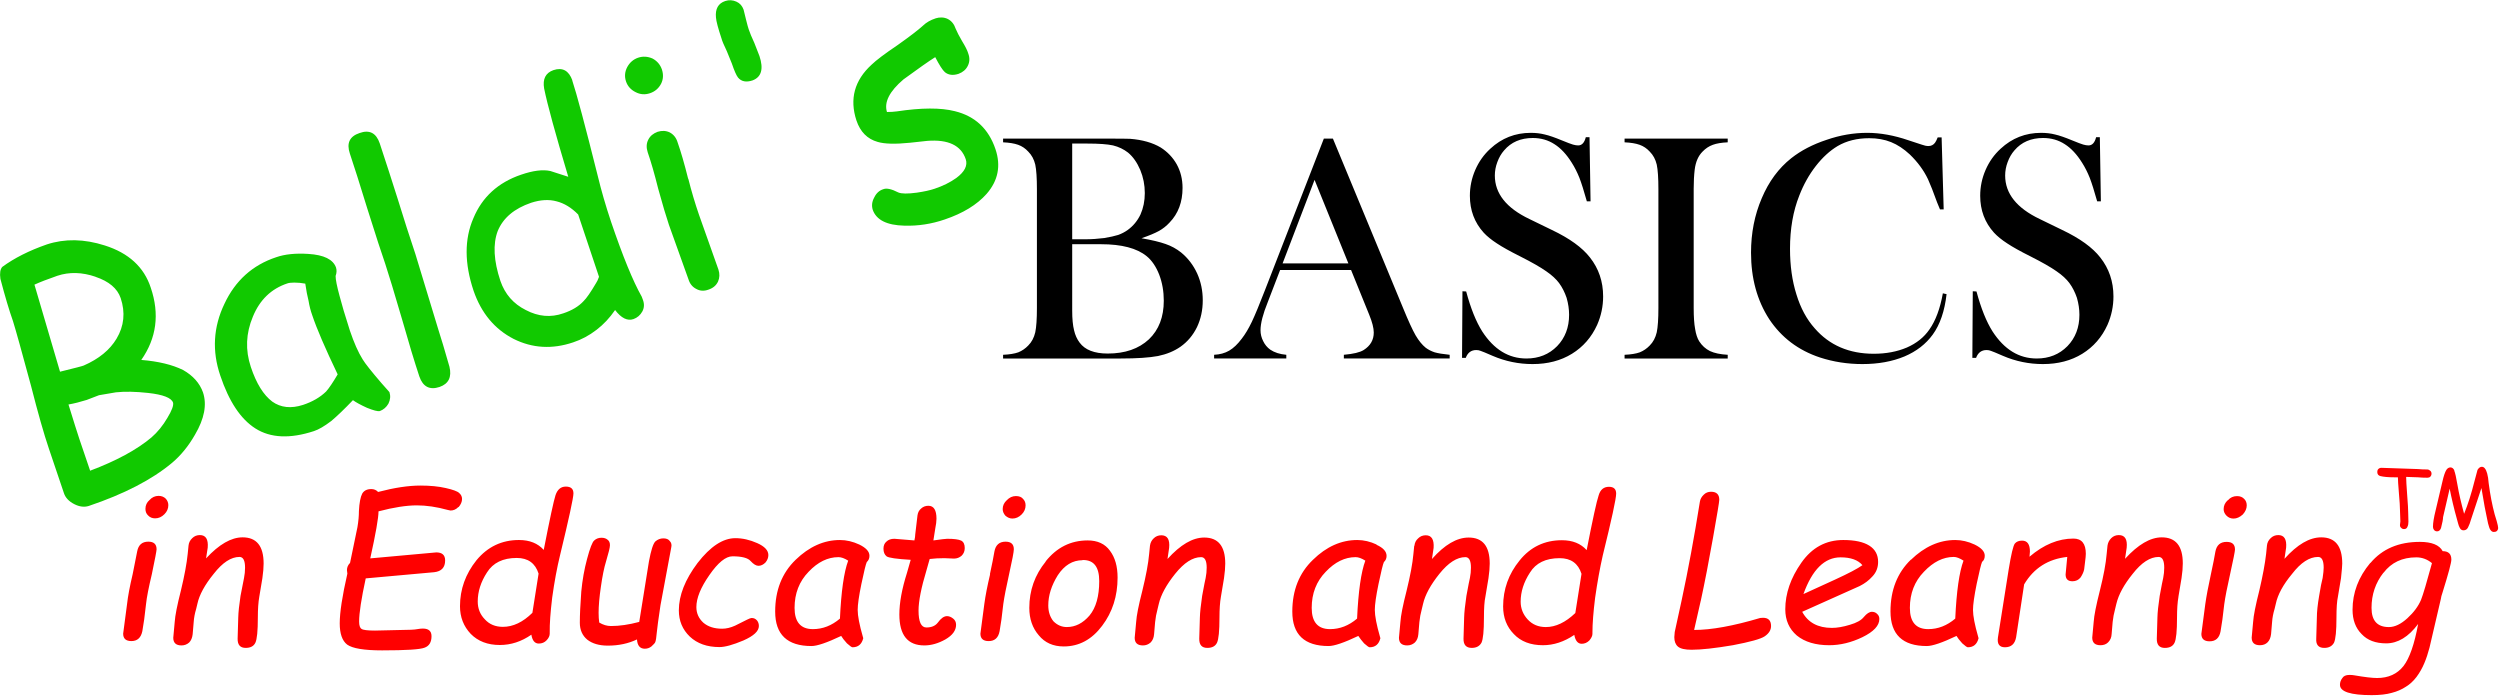
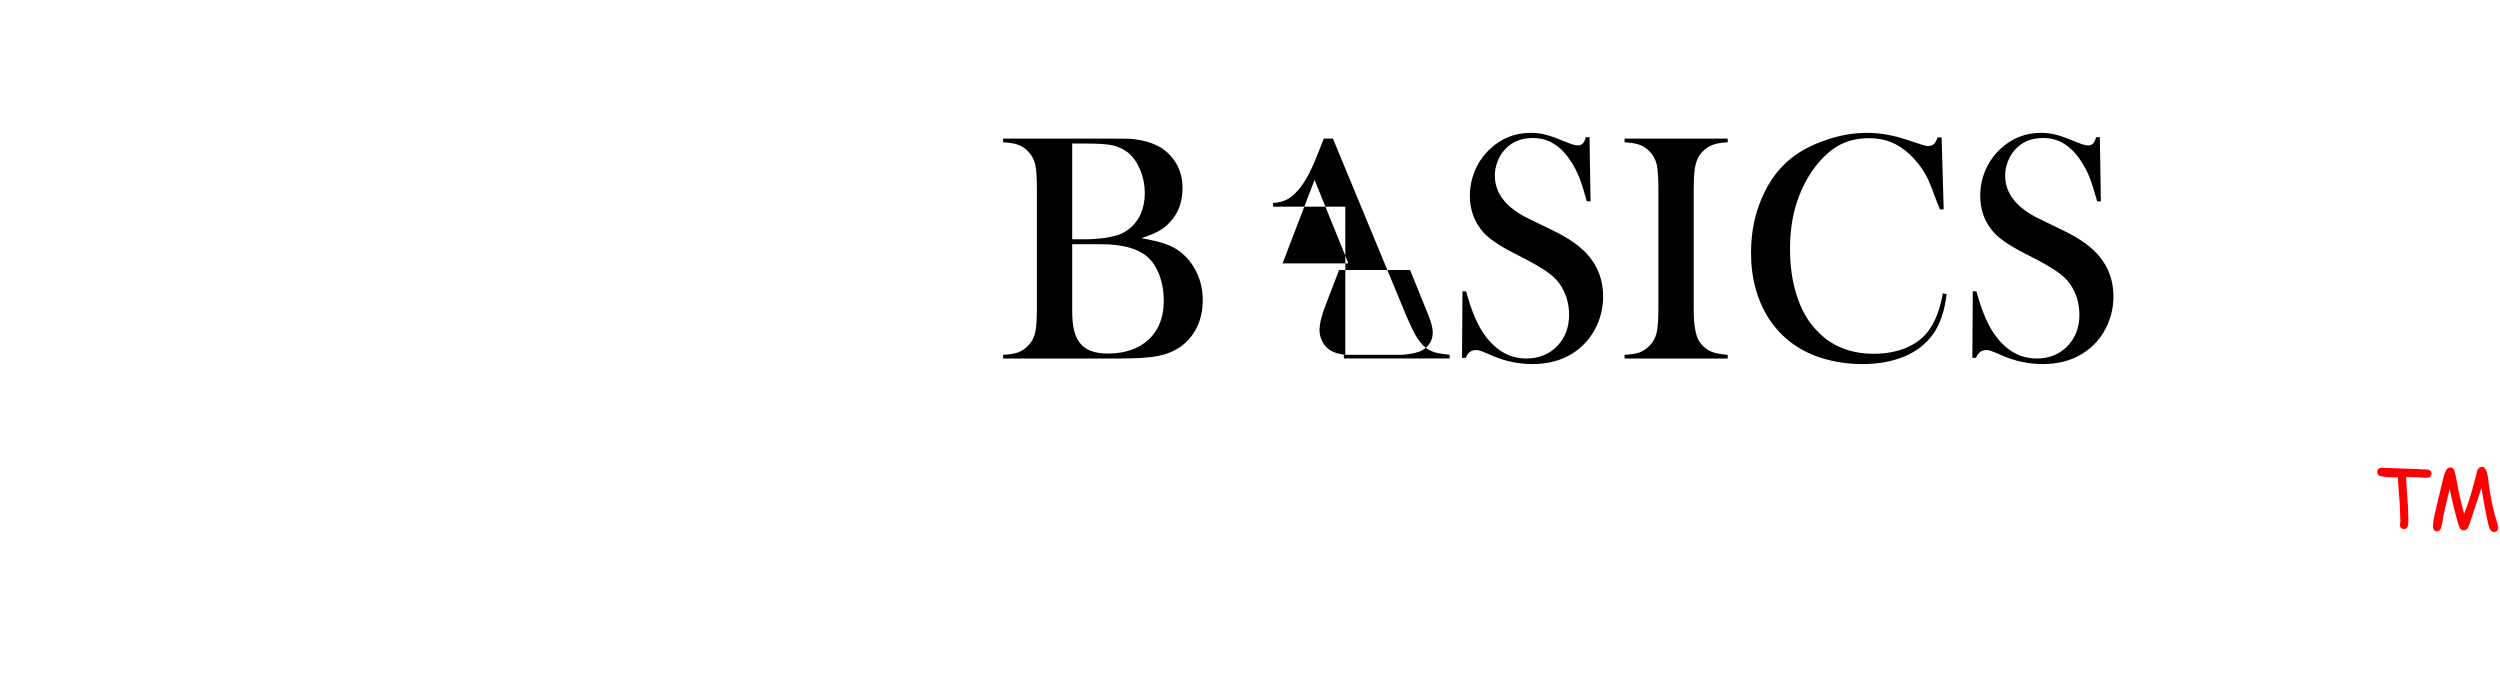
<svg xmlns="http://www.w3.org/2000/svg" xmlns:xlink="http://www.w3.org/1999/xlink" preserveAspectRatio="none" width="606" height="169">
  <defs>
-     <path fill="#11C900" d="M81.35 66.9q.4-1.1.1-2.05-1.05-2.95-6.7-3.3-4.65-.3-7.8.8-8.6 2.85-12.55 11.3-4.05 8.45-1 17.4 3.15 9.4 8.5 12.8 5.5 3.5 14.2.65 1.7-.55 4.2-2.45 2.2-1.85 5.25-5.05 1.1.8 3.4 1.85 2.35.95 3.1.8 1.35-.5 2.1-1.8.7-1.4.25-2.8l-1.95-2.2Q88.8 88.6 87.9 87.1q-1.6-2.55-3.1-7-1.75-5.45-2.5-8.4-.95-3.5-.95-4.8M74 68.75q.35 2.45.8 4.2.3 1.85.9 3.5 1.6 4.8 6.15 14.3-1.7 2.9-2.8 4.15-2.15 2.1-5.6 3.25-4.35 1.4-7.45-.8-3.2-2.4-5.2-8.4-2.05-6.15.5-12.2 2.5-6.1 8.35-8.05.55-.2 1.7-.2 1.3 0 2.65.25m92.85-25.4-.05-.05q-1.35-5.4-2.55-8.8-.5-1.65-1.9-2.4-1.35-.65-2.95-.15-1.6.6-2.25 1.9-.7 1.35-.15 3.05 1.2 3.45 2.55 8.85 1.6 5.8 2.6 8.75l4.75 13.25q.5 1.6 1.9 2.3 1.35.75 2.95.15 1.65-.55 2.3-1.95.6-1.35.1-2.9l-4.7-13.25q-1.45-4.2-2.6-8.75m-130.3 26.4Q34.1 62.25 25.4 59.5q-7.5-2.4-14.05-.25Q4.9 61.5.55 64.7q-.75.85-.45 2.9 1.65 6.3 3.05 10.25 1 3.2 4.35 15.6 2.55 10 4.35 15.3l3.65 10.8q.55 1.65 2.5 2.65 1.85.95 3.5.45 12.9-4.35 20.2-10.45 3.2-2.7 5.55-6.8 3.45-5.85 1.95-10.3-1.2-3.35-4.8-5.4-3.95-1.95-10.15-2.45 5.55-7.95 2.3-17.5M23.2 67.1h-.05q4.9 1.65 6.1 5.15 1.75 5.25-1 9.85-2.45 4.1-7.95 6.5-.25.15-5.75 1.5L8.35 69q1.95-.9 5.55-2.15 4.35-1.45 9.3.25M21 96.95l3-1.15 4.1-.7q3.25-.35 7.8.15 5.45.6 6.05 2.35.25 1-1.35 3.65-1.65 2.85-3.9 4.8-5.3 4.45-14.85 8.05l-2.6-7.65q-.75-2.25-2.65-8.4 2-.35 4.4-1.1m66.15-64.7q-3.6 1.2-2.35 4.95 1.5 4.45 4.25 13.4 3.1 9.85 4.35 13.4 1.15 3.45 4.15 13.7 2.25 7.95 4.1 13.55 1.3 3.75 4.9 2.55 3.3-1.15 2.4-4.9-1.8-6.3-2.6-8.7l-5.65-18.6q-2.1-6.25-4.3-13.4-2.15-6.8-4.35-13.45-1.3-3.8-4.9-2.5m51.55-12.8.05.05q-1.3-3.6-4.6-2.5-2.85 1-2.25 4.45 1.15 5.7 5.85 21.4l-4.35-1.4q-2.75-.6-7.1.9-8.35 2.85-11.55 10.55-3.3 7.6.05 17.6 2.8 8.1 9.7 11.65 6.8 3.4 14.4.85 3.05-1 5.7-3.05 2.55-1.95 4.5-4.8 2.25 2.95 4.45 2.2 1.4-.5 2.15-1.85.7-1.3.15-2.8l-.3-.8q-3.15-5.55-7.45-18.2-1.95-5.85-3.2-11.05-4.6-18.4-6.2-23.2m-9.95 29.7q3.4-1.1 6.15-.35 2.8.7 5.25 3.2l5.05 15.1q-.35 1-.7 1.5-2 3.4-3.05 4.4-1.75 1.9-4.9 2.95-4.55 1.6-9.1-.8-4.5-2.25-6.15-7.05-2.45-7.35-.65-12.1 1.95-4.75 8.1-6.85m25.35-26.8q1.65.85 3.45.25 1.8-.6 2.7-2.3.8-1.6.2-3.45-.6-1.75-2.25-2.65-1.8-.8-3.55-.2-1.7.6-2.6 2.25-.9 1.7-.3 3.5.6 1.75 2.35 2.6m28.3-2.85q3.25-1.2 1.7-5.9l-1.25-3.2q-.95-2.05-1.35-3.25-.2-.55-.65-2.35l-.6-2.45q-.5-1.4-1.75-1.95-1.35-.6-2.7-.15-2.55.85-2.25 4 .1 1.35 1.35 5.1.2.8 1.3 3.1l1.2 2.95q.9 2.65 1.5 3.4 1.2 1.45 3.5.7m44.35-15.05h.05q-1.85.6-3.05 1.75-1.75 1.6-6.2 4.75-4.6 3.1-6.3 4.75-6.2 5.7-3.65 13.5 1.4 4.15 5.15 5.2 2.5.75 7.85.2l4.15-.45q7.65-.6 9.35 4.45.75 2.3-2.3 4.55-2.25 1.6-5.25 2.6-1.6.55-4.3.95-3.35.45-4.5-.05-2.45-1.25-3.6-.8-1.5.45-2.25 2.05-.8 1.45-.35 2.95 1.3 3.7 7.65 3.85 5 .15 9.8-1.5 6.65-2.25 10.15-6.2 4.2-4.8 2.15-10.85-2.5-7.4-9.85-9.2-5.1-1.3-14.05.05-1.1.15-2.4.15-1.1-3.55 4-7.9 5.4-3.95 7.7-5.4 1.5 2.9 2.35 3.65 1.3 1.05 3.3.4 1.6-.6 2.25-1.95.7-1.4.1-3-.3-1.05-1.5-3-1.05-1.8-1.55-3-.55-1.65-1.9-2.35-1.35-.65-3-.15Z" id="a" />
-     <path fill="red" d="m111.1 122.9.05.05q.85-1 .85-2 0-.85-.7-1.45-.6-.6-3.25-1.2-2.6-.6-6.15-.6-4.35 0-10.25 1.55-.65-.7-1.65-.7-1.55 0-2.2 1.1-.65 1.25-.8 4.25 0 1.75-.35 3.85l-1.8 8.7q-.75.75-.75 1.75l.1.85q-1.85 8.1-1.85 12.05 0 3.75 1.8 5.15 1.95 1.4 8.45 1.4 8.7 0 10.3-.65 1.7-.6 1.7-2.8 0-2.1-2.75-1.8-1.5.25-2.2.25l-8.75.2q-2.7 0-3.25-.4-.6-.35-.6-1.8 0-3.05 1.6-10.45l16.6-1.5q2.65-.3 2.65-2.85 0-1.95-2.15-1.95l-16 1.45q2-9.05 2-11.4 5.5-1.45 9.3-1.45 3.45 0 7.45 1.1l.7.15q1.1 0 1.9-.85m-61.15 12.45.4-2.6q.25-3.05-1.9-3.05-1.1 0-1.85.75-.8.75-.9 1.8l-.2 2q-.35 3.5-1.65 8.9-1.35 5.3-1.5 7.6L42 154.6q0 1.85 2 1.85 1.05 0 1.85-.7.7-.7.85-2l.25-2.95q.1-1.55.6-3.2l.3-1.25q.7-3.25 3.95-7.25 3.2-4.1 6.25-4.1 1.35 0 1.35 2.6 0 1.25-.25 2.5l-.85 4.35q-.5 3.3-.55 5.25l-.15 5.1q-.05 2.25 1.95 2.25 1.75 0 2.35-1.25.6-1.25.6-6.1 0-3.05.35-5.05l.75-4.5q.3-2.1.3-3.55 0-6.35-5.1-6.35-4.124 0-8.85 5.1m112.75-2.6q.25-1-.35-1.6-.45-.65-1.55-.65t-1.95.75q-.8.8-1.55 4.85l-2.35 14.65q-3.75 1-6.85 1-1.45 0-2.85-.85-.15-1.05-.15-2.35 0-2.55.55-6.3.55-3.9 1.25-6.15.95-3.15.95-3.95 0-.9-.55-1.3-.55-.5-1.5-.5-1.05 0-1.75.65-.7.55-1.75 4.5-1 3.7-1.4 7.9-.35 4.75-.35 7.55 0 2.6 1.8 4.1 1.85 1.45 5 1.45 3.9 0 7.05-1.5.15 2.25 1.9 2.25.9 0 1.6-.55.85-.75.95-1.1.2-.5.35-2.25.15-1.65.9-6.65l2.6-13.95m62.35-10.15q-1.05 0-1.75.65-.75.6-.9 1.65l-.55 4.65q0 .55-.2 1.45l-4.85-.4q-1.25 0-1.95.7-.7.6-.7 1.7 0 1.25.75 1.85.7.55 5.85.85l-.9 3.15q-1.85 5.85-1.85 10.1 0 7.5 6.05 7.5 2.5 0 5.1-1.45 2.6-1.5 2.6-3.55 0-.95-.7-1.5-.75-.6-1.5-.6-1.1 0-2.25 1.6-.9 1.15-2.75 1.15-1.9 0-1.9-4.1 0-3.4 1.95-9.85l.75-2.65q1.6-.2 3.55-.2l2.35.1q1.05 0 1.85-.7.75-.75.75-1.85 0-1.35-.85-1.8-.9-.45-3.4-.45-.55 0-3.35.4l.45-2.85q.3-1.5.3-2.4 0-3.15-1.95-3.15m191.7-1.45q0-1.95-2-1.95-1.05 0-1.75.7-.8.75-.95 1.7-2.05 12.85-4.4 23.8l-1.7 7.8-.1 1.25q0 1.55.9 2.3.9.75 3.3.75 3.5 0 10-1.1 6.3-1.2 7.7-2.15 1.55-1.05 1.55-2.5 0-2-1.95-2l-.7.05q-9.75 2.9-16 2.9l1.6-7.05v.05q1.5-6.95 3-15.45 1.5-8.45 1.5-9.1m36.35 11.1q-2.15-1.35-6.3-1.35-6.3 0-10.15 5.5-3.9 5.55-3.9 11.3 0 3.95 2.8 6.35 2.9 2.35 7.85 2.35 4 0 8.05-1.95 4.1-2 4.1-4.4 0-.75-.5-1.2-.5-.55-1.3-.55-.9 0-1.95 1.25-.95 1.2-3.4 1.9-2.45.75-4.35.75-5.1 0-7.2-3.9l13.95-6.25q1.8-.9 3.05-2.3 1.4-1.45 1.4-3.55 0-2.6-2.15-3.95m-6.95 2.85q3.7 0 5.3 1.9-1.75 1.25-6.65 3.5l-7.65 3.5q3.2-8.9 9-8.9m59.45-.85q0-3.7-3-3.7-5.5 0-10.65 4.4l.1-1.25q0-2.65-1.9-2.65-1.15 0-1.75.7-.6.75-1.5 6.3l-2.6 16.45q-.35 2.4 1.7 2.4 2.25 0 2.7-2.4l1.95-12.85q3.5-5.9 10.45-6.65l-.4 4.25q0 1.65 1.65 1.65 1.25 0 2-.95.7-1.1.85-1.95l.2-1.65q.2-1.5.2-2.1m-368.45-16.3q-1.8 0-2.5 2.1-.65 2-2.85 13.25-2.15-2.4-6-2.4-6.25 0-10.3 4.9-4 5-4 11.15 0 3.95 2.6 6.7 2.65 2.7 7.05 2.7 4.05 0 7.65-2.5.35 2.15 1.8 2.15 1.15 0 1.9-.8t.75-1.6v-.3q-.05-3.05.6-8.45.8-5.75 1.9-10.25 3.25-13.45 3.25-15 0-1.65-1.85-1.65m-11.9 17.3q4.1 0 5.3 3.8l-1.5 9.5q-3.45 3.4-7.15 3.4-2.75 0-4.4-1.85-1.7-1.75-1.7-4.3 0-3.6 2.25-7.05 2.2-3.5 7.2-3.5m-93.1 3.95q-1.05 4.45-1.35 7.2l-.95 7.2q0 1.8 2 1.8 2.15 0 2.65-2.4.45-2.4.9-6.6.25-2.4 1.4-7.2 1.15-5.5 1.15-6.05 0-1.85-2-1.85-2.25 0-2.7 2.35l-1.1 5.55m4.1-18q-1 .85-1 2.15 0 1 .65 1.6.65.7 1.7.7 1.25 0 2.25-1 .95-.95.95-2.2 0-.85-.6-1.55-.7-.7-1.75-.7-1.3 0-2.2 1m217.2 14.9h.05q-4 4.9-4 11.25 0 4 2.3 6.65 2.2 2.7 6.05 2.7 5.55 0 9.3-5 3.75-4.95 3.75-11.7 0-4.05-1.85-6.5-1.8-2.5-5.4-2.5-6.15 0-10.2 5.1m8.95-.35h.15q3.9 0 3.9 5.1 0 5.5-2.35 8.35-2.4 2.8-5.5 2.8-1.85 0-3.25-1.4-1.25-1.55-1.25-3.85 0-3.6 2.3-7.3 2.4-3.65 6-3.65v-.05m-18.35-14.5q-1 .9-1 2.15 0 .85.65 1.6.8.7 1.7.7 1.25 0 2.25-1 .95-.95.95-2.2 0-.95-.6-1.55-.55-.7-1.75-.7-1.25 0-2.2 1M297 136.6q0-6.3-5.1-6.3-4.2 0-8.9 5.2l.4-2.7q.3-3.05-1.9-3.05-1.1 0-1.85.75-.75.7-.9 1.8l-.2 2q-.3 3.4-1.65 8.9-1.35 5.25-1.5 7.6l-.35 3.8q0 1.85 2 1.85 1.05 0 1.85-.7.75-.75.85-2l.25-2.95q.15-1.55.6-3.2l.3-1.25q.75-3.25 3.95-7.25 3.25-4.05 6.3-4.05 1.35 0 1.35 2.55 0 1.25-.25 2.5-.15.55-.85 4.35-.5 3.4-.55 5.25l-.15 5.1q-.05 2.25 1.95 2.25 1.75 0 2.35-1.25.6-1.25.6-6.1 0-3.05.35-5.05l.75-4.5q.3-2.1.3-3.55m-127.9-.15q-4.55 6.05-4.55 11.5 0 3.8 2.65 6.35 2.7 2.55 7.2 2.55 2 0 5.8-1.6 3.75-1.65 3.75-3.5 0-.8-.45-1.35-.5-.6-1.3-.6-.3 0-1.1.4l-2.9 1.45q-1.65.75-3.15.75-2.85 0-4.55-1.45-1.7-1.55-1.7-3.8 0-3.25 3.15-7.75 3.15-4.55 5.6-4.55 3.4 0 4.4 1.15 1.05 1.15 1.9 1.15.9 0 1.7-.8.7-.85.7-1.8 0-1.7-2.7-2.9t-5.3-1.2q-4.5 0-9.15 6m70.85 2.75h.05q-1 4.2-1.4 7.2l-.95 7.2q0 1.8 2 1.8 2.2 0 2.65-2.4.45-2.4.9-6.6.35-2.5 1.4-7.2 1.15-5.15 1.15-6.05 0-1.85-2-1.85-2.25 0-2.7 2.35-.3 1.85-1.1 5.55m-29.2-4.45v-.05q0-1.5-2.45-2.7-2.35-1.1-4.7-1.1-5.8 0-10.75 4.8t-4.95 12.55q0 8.35 8.8 8.35 2.05 0 7.2-2.45.4.7 1.4 1.8 1.05.95 1.35.95 2.05 0 2.6-2.2l-.1-.35q-1.25-4.35-1.25-6.5 0-1.95.9-6.3.95-4.55 1.3-5.3.65-.6.65-1.5m-7.5.3q1 0 2.35.85-1.55 4.15-2 14.05-3 2.55-6.55 2.55-4.45 0-4.45-5.15 0-5.25 3.4-8.75 3.35-3.55 7.25-3.55m259.95.65v-.05q-4.95 4.8-4.95 12.55 0 8.4 8.8 8.4 2.05 0 7.2-2.45.4.7 1.4 1.8 1.05.95 1.35.95 2.05 0 2.6-2.2l-.1-.35q-1.25-4.35-1.25-6.5 0-1.9.9-6.35.95-4.5 1.3-5.3.65-.5.65-1.5 0-1.5-2.45-2.7-2.35-1.1-4.7-1.1-5.8 0-10.75 4.8m3.15 2.9q3.4-3.6 7.25-3.6.95 0 2.35.9-1.55 4.15-2 14.05-3 2.55-6.55 2.55-4.45 0-4.45-5.15 0-5.25 3.4-8.75m-132.7-6.55.05-.05q-2.35-1.1-4.7-1.1-5.85 0-10.75 4.8-5 4.8-5 12.55 0 8.35 8.8 8.35 2.05 0 7.2-2.45.6.9 1.4 1.8 1.05.95 1.35.95 2.05 0 2.6-2.2l-.1-.35q-1.25-4.35-1.25-6.5 0-1.95.9-6.3.95-4.55 1.3-5.3.65-.6.65-1.5 0-1.6-2.45-2.7m-5.05 3q1 0 2.35.85-1.55 4.15-2 14.05-3 2.55-6.55 2.55-4.45 0-4.45-5.15 0-5.25 3.4-8.75 3.35-3.55 7.25-3.55m14.2-2.75-.2 2q-.3 3.4-1.65 8.9-1.35 5.25-1.5 7.6l-.35 3.8q0 1.85 2 1.85 1.05 0 1.85-.7.75-.75.85-2l.25-2.95q.15-1.55.6-3.2l.3-1.25q.75-3.25 3.95-7.25 3.25-4.05 6.3-4.05 1.35 0 1.35 2.55 0 1.25-.25 2.5-.15.55-.85 4.35-.5 3.4-.55 5.25l-.15 5.1q-.05 2.25 2 2.25 1.65 0 2.35-1.25.6-1.25.6-6.1 0-3.45.35-5.05l.75-4.5q.3-2.1.3-3.55 0-6.3-5.1-6.3-4.3 0-8.9 5.2l.4-2.7q.2-3.05-1.9-3.05-1.1 0-1.85.75-.8.7-.9 1.8h-.05m48.95-12.65q0-1.65-1.75-1.65-1.9 0-2.5 2.1-.7 2-2.9 13.25-2.15-2.4-6-2.4-6.3 0-10.25 4.9-4 4.9-4 11.15 0 4.05 2.6 6.7 2.55 2.7 7.05 2.7 3.9 0 7.6-2.5.4 2.15 1.8 2.15 1.05 0 1.85-.8.75-.9.75-1.6v-.3q0-3.25.65-8.45.8-5.6 1.85-10.25 3.25-13.2 3.25-15m-23.15 26.2q0-3.6 2.25-7.05 2.15-3.5 7.2-3.5 4.1 0 5.3 3.8l-1.5 9.5q-3.55 3.4-7.15 3.4-2.7 0-4.4-1.85-1.7-1.85-1.7-4.3m206-9.4h-.05q-4.3 5.15-4.3 11.35 0 3.7 2.2 5.9 2.1 2.25 5.95 2.25 4.25 0 7.75-4.7-1.35 7.35-3.55 10.2-2.3 2.9-6.4 2.9-1.75 0-5.5-.65-.5-.1-1.2-.1-1.3 0-1.75.8-.55.7-.55 1.6 0 2.5 7.7 2.5 2.95 0 4.85-.55 1.95-.5 3.45-1.5 1.4-.85 2.55-2.35 1.15-1.55 1.9-3.35.7-1.65 1.25-3.75l2.75-11.8q.05-.55.45-1.7 2.1-6.75 2.1-7.85 0-2.05-2.1-2.05-1.2-2.25-5.55-2.25-7.65 0-11.95 5.1m3.15 2.4q2.85-3.75 7.95-3.75 2.1 0 3.8 1.4-1.9 7-2.65 8.9-1 2.35-3.3 4.45-2.35 2.15-4.5 2.15-4.2 0-4.2-4.65 0-4.85 2.9-8.55v.05m-24-3.4.4-2.7q.25-3.05-1.9-3.05-1.1 0-1.85.75-.8.75-.9 1.8l-.2 2q-.4 3.55-1.65 8.9-1.35 5.3-1.5 7.6l-.35 3.8q0 1.85 2 1.85 1.15 0 1.85-.7.7-.7.85-2l.25-2.95q.1-1.5.6-3.15l.3-1.25q.7-3.35 3.95-7.25 3.15-4.1 6.3-4.1 1.35 0 1.35 2.6 0 .85-.25 2.5-.35 1.25-.85 4.35-.55 3.2-.55 5.25l-.15 5.1q-.15 2.25 1.95 2.25 1.65 0 2.35-1.25.6-1.25.6-6.1 0-3.45.35-5.05l.75-4.5q.3-2.8.3-3.55 0-6.35-5.1-6.35-4.25 0-8.9 5.2m-25.7 9.2v-.05l.75-4.5q.3-2 .3-3.55 0-6.3-5.1-6.3-4.15 0-8.9 5.2l.4-2.7q.3-3.05-1.9-3.05-1.1 0-1.85.75t-.9 1.8l-.2 2q-.3 3.55-1.65 8.9-1.35 5.3-1.5 7.6l-.35 3.8q0 1.85 2 1.85 1.15 0 1.85-.7.8-.8.85-2l.25-2.95q.15-1.5.6-3.15l.3-1.25q.8-3.35 3.95-7.25 3.2-4.1 6.3-4.1 1.35 0 1.35 2.6 0 1.25-.25 2.5-.15.55-.85 4.35-.5 3.3-.55 5.25l-.15 5.1q-.05 2.25 1.95 2.25 1.75 0 2.35-1.25.6-1.25.6-6.1 0-3.05.35-5.05m11.65-13.3q-2.25 0-2.7 2.35-.3 1.85-1.1 5.55-.95 4.35-1.35 7.2l-.95 7.2q0 1.8 2 1.8 2.2 0 2.65-2.4.45-2.45.9-6.6.35-2.55 1.4-7.2 1.2-5.45 1.2-6.05 0-1.85-2-1.85h-.05m.3-10.1q-1 .9-1 2.15 0 .9.7 1.6.7.7 1.7.7 1.15 0 2.25-1 .95-1.05.95-2.2 0-.95-.6-1.55-.65-.7-1.75-.7-1.35 0-2.2 1H540Z" id="b" />
    <path fill="red" d="M589.1 114.1h-.05q-.3-.3-.7-.3-1.25 0-2.25-.1l-8.85-.3q-.45 0-.75.3-.25.25-.25.7 0 .8.75 1 1.2.3 3.4.3h.85q0 .9.25 3.9.25 2.85.25 3.95l.1 2.85-.1.85q0 .5.3.7.25.3.7.3.65 0 .85-.65.2-.4.2-1.15l-.05-2.1q0-1.2-.25-4.35-.25-3.35-.25-4.4l2.9.1q1 .1 2.25.1.45 0 .7-.25.3-.3.3-.75 0-.4-.3-.7m5.85-.05q-.35-.75-.95-.75t-1 .6q-.5.8-.95 2.8l-1.65 7q-.65 2.6-.65 4 0 .4.25.75.3.35.75.35.65 0 .95-.8.5-1.9.5-2.65l1.6-6.9q.7 3.6 1.75 7.35l.3 1.1q.15.6.4 1.05.3.6.9.6.75 0 1.1-.7.45-.9.7-1.85l2.55-7.7q.95 5.7 1.25 6.85l.35 1.7q.3 1.2.55 1.55.35.55.85.55t.75-.25q.3-.3.3-.75 0-.4-.35-1.65l-.5-1.65q-.9-3.35-1.45-7.55-.1-1.4-.35-2.3-.45-1.65-1.3-1.65-.6 0-1.05.75l-.75 2.8q-1.1 4.4-2.5 7.85-1.1-4-1.6-6.95-.45-2.7-.8-3.55h.05Z" id="c" />
-     <path d="M486.05 42.55q0-1.65.6-3.25.6-1.65 1.65-2.85 2.55-3 6.95-3 2.95 0 5.25 1.5 2.3 1.45 4.2 4.5 1.05 1.65 1.85 3.65.75 1.95 1.8 5.7h.9L509 33.25h-.9q-.5 2-1.85 2-.55 0-1.25-.2t-2.65-1q-2.65-1.1-4.2-1.45-1.55-.4-3.4-.4-5.65 0-9.8 3.85-2.35 2.15-3.65 5.15-1.3 3-1.3 6.25 0 5.25 3.35 8.95 1.2 1.3 3.2 2.6 1.95 1.3 5.65 3.15 4.25 2.15 6.3 3.6 2.05 1.4 3.15 2.9t1.8 3.55q.6 2.1.6 4.1 0 4.6-2.9 7.6-2.95 3-7.45 3-6.45 0-10.7-6.55-2.25-3.55-3.9-9.7l-.9-.05-.1 16.15h.9q.7-1.9 2.55-1.9.6 0 1.05.2.5.15 2.9 1.2 4.65 2 9.7 2 5.5 0 9.55-2.5 4.05-2.5 6.1-7 1.45-3.3 1.45-6.9 0-5.4-3.2-9.45-2.8-3.6-9.2-6.65l-5.45-2.65q-8.4-4-8.4-10.55m-27.65-8.1q2.35.95 4.55 3 2.85 2.75 4.4 6 .85 1.85 2.2 5.6.25.6.7 1.7h.9l-.5-17.45h-.95q-.35.9-.65 1.3-.6.8-1.6.8-.7 0-1.65-.35L462.6 34q-5.25-1.8-10-1.8-4.95 0-9.85 1.7-5 1.65-8.55 4.45-4.6 3.65-7.15 9.7-2.6 6.05-2.6 13.2 0 9.3 4.4 16.1 4.45 6.7 12.3 9.3 4.9 1.6 10.3 1.6 5.75 0 10.2-1.85 4.35-1.85 6.85-5.3 2.65-3.65 3.35-9.8l-.9-.2q-1 5.55-3.25 8.75-1.95 2.85-5.5 4.4-3.55 1.5-8 1.5-8.95 0-14.3-6.15-2.95-3.3-4.45-8.25-1.55-4.9-1.55-11.05 0-7.25 2.25-12.9 1.55-4 4-7.15 2.45-3.15 5.3-4.85 3.25-1.9 7.65-1.9 2.95 0 5.3.95m-47.85 11.4q0-2.7.25-4.75.35-2.8 1.9-4.35 1.1-1.15 2.5-1.65 1.35-.5 3.6-.6v-.9h-25v.9q2.25.1 3.65.6t2.45 1.65q1.25 1.25 1.7 3.15.4 1.9.4 5.95v28.8q0 4-.4 5.9-.45 1.95-1.7 3.2-1.05 1.1-2.4 1.65-1.4.5-3.7.6v.9h25V86q-2.7-.15-4.3-.9-1.6-.8-2.6-2.35-.7-1.1-1-3-.35-1.85-.35-5.1v-28.8m-26.15-12.6q-.5 2-1.85 2-.55 0-1.25-.2t-2.65-1q-2.65-1.1-4.2-1.45-1.55-.4-3.4-.4-5.65 0-9.8 3.85-2.35 2.15-3.65 5.15-1.3 3-1.3 6.25 0 5.25 3.35 8.95 1.2 1.3 3.2 2.6 1.95 1.3 5.65 3.15 4.25 2.15 6.3 3.6 2.05 1.4 3.15 2.9t1.8 3.55q.6 2.1.6 4.1 0 4.6-2.9 7.6-2.95 3-7.45 3-6.45 0-10.7-6.55-2.25-3.55-3.9-9.7l-.9-.05-.1 16.15h.9q.7-1.9 2.55-1.9.6 0 1.05.2.5.15 2.9 1.2 4.65 2 9.7 2 5.5 0 9.55-2.5 4.05-2.5 6.1-7 1.45-3.3 1.45-6.9 0-5.4-3.2-9.45-2.8-3.6-9.2-6.65l-5.45-2.65q-8.4-4-8.4-10.55 0-1.65.6-3.25.6-1.65 1.65-2.85 2.55-3 6.95-3 2.95 0 5.25 1.5 2.3 1.45 4.2 4.5 1.05 1.65 1.85 3.65.75 1.95 1.8 5.7h.9l-.25-15.55h-.9M325.75 86v.9h25.65V86q-2.45-.25-3.65-.6-1.2-.4-2.15-1.1-1.3-1.05-2.45-3-1.15-2-3.05-6.65l-17-41.05h-2.2l-14.3 36.8q-1.95 5.05-3.15 7.6-1.2 2.5-2.45 4.1-1.5 2-3.05 2.9-1.55.9-3.65 1v.9h17.5V86q-2.35-.2-3.9-1.25-1.1-.8-1.7-2.05-.65-1.25-.65-2.65 0-2.5 1.75-6.8l3-7.8h17.2l4.4 10.85q1.1 2.7 1.1 4.3 0 2.7-2.45 4.25-1.35.85-4.8 1.15M310.9 63.85l7.75-20.25 8.2 20.25H310.9m-24.25-18.3q0-3.15-1.4-5.7-1.4-2.5-3.9-4.1-2.95-1.75-7.4-2.1-1.2-.05-5.1-.05h-25.7v.9q2.25.1 3.65.6t2.45 1.65q1.25 1.25 1.7 3.15.4 1.9.4 5.95v28.8q0 4-.4 5.9-.45 1.95-1.7 3.2-1.05 1.1-2.4 1.65-1.4.5-3.7.6v.9h28.55q5.8 0 9-.6 3.15-.65 5.45-2.25 2.55-1.8 4-4.75 1.4-2.95 1.4-6.5 0-3.5-1.35-6.5-1.4-3.05-3.9-5.1-1.7-1.35-3.75-2.05-2.1-.75-5.85-1.4 2.75-.95 4.2-1.75 1.45-.8 2.6-2.05 3.15-3.25 3.15-8.4M273.45 37q1.8 1.5 2.95 4.2 1.1 2.65 1.1 5.6 0 2.85-1.05 5.2-1.1 2.3-3.1 3.75-1.05.75-2.3 1.2-1.3.4-3.35.75-2.4.3-4.6.3h-3.2V34.8h3.65q4.2 0 6.25.45 2.05.5 3.65 1.75m-6.55 22.2q7.5 0 11.05 2.9 1.9 1.55 3.05 4.5 1.1 2.9 1.1 6.3 0 5.9-3.6 9.35-3.7 3.45-10 3.45-4.85 0-6.8-2.65-.95-1.25-1.35-3-.45-1.8-.45-4.75V59.2h7Z" id="d" />
+     <path d="M486.05 42.55q0-1.65.6-3.25.6-1.65 1.65-2.85 2.55-3 6.95-3 2.95 0 5.25 1.5 2.3 1.45 4.2 4.5 1.05 1.65 1.85 3.65.75 1.95 1.8 5.7h.9L509 33.25h-.9q-.5 2-1.85 2-.55 0-1.25-.2t-2.65-1q-2.65-1.1-4.2-1.45-1.55-.4-3.4-.4-5.65 0-9.8 3.85-2.35 2.15-3.65 5.15-1.3 3-1.3 6.25 0 5.25 3.35 8.95 1.2 1.3 3.2 2.6 1.95 1.3 5.65 3.15 4.25 2.15 6.3 3.6 2.05 1.4 3.15 2.9t1.8 3.55q.6 2.1.6 4.1 0 4.6-2.9 7.6-2.95 3-7.45 3-6.45 0-10.7-6.55-2.25-3.55-3.9-9.7l-.9-.05-.1 16.15h.9q.7-1.9 2.55-1.9.6 0 1.05.2.5.15 2.9 1.2 4.65 2 9.7 2 5.5 0 9.55-2.5 4.05-2.5 6.1-7 1.45-3.3 1.45-6.9 0-5.4-3.2-9.45-2.8-3.6-9.2-6.65l-5.45-2.65q-8.4-4-8.4-10.55m-27.65-8.1q2.35.95 4.55 3 2.85 2.75 4.4 6 .85 1.85 2.2 5.6.25.6.7 1.7h.9l-.5-17.45h-.95q-.35.9-.65 1.3-.6.8-1.6.8-.7 0-1.65-.35L462.6 34q-5.25-1.8-10-1.8-4.95 0-9.85 1.7-5 1.65-8.55 4.45-4.6 3.65-7.15 9.7-2.6 6.05-2.6 13.2 0 9.3 4.4 16.1 4.45 6.7 12.3 9.3 4.9 1.6 10.3 1.6 5.75 0 10.2-1.85 4.35-1.85 6.85-5.3 2.65-3.65 3.35-9.8l-.9-.2q-1 5.55-3.25 8.75-1.95 2.85-5.5 4.4-3.55 1.5-8 1.5-8.95 0-14.3-6.15-2.95-3.3-4.45-8.25-1.55-4.9-1.55-11.05 0-7.25 2.25-12.9 1.55-4 4-7.15 2.45-3.15 5.3-4.85 3.25-1.9 7.65-1.9 2.95 0 5.3.95m-47.85 11.4q0-2.7.25-4.75.35-2.8 1.9-4.35 1.1-1.15 2.5-1.65 1.35-.5 3.6-.6v-.9h-25v.9q2.25.1 3.65.6t2.45 1.65q1.25 1.25 1.7 3.15.4 1.9.4 5.95v28.8q0 4-.4 5.9-.45 1.95-1.7 3.2-1.05 1.1-2.4 1.65-1.4.5-3.7.6v.9h25V86q-2.7-.15-4.3-.9-1.6-.8-2.6-2.35-.7-1.1-1-3-.35-1.85-.35-5.1v-28.8m-26.15-12.6q-.5 2-1.85 2-.55 0-1.25-.2t-2.65-1q-2.65-1.1-4.2-1.45-1.55-.4-3.4-.4-5.65 0-9.8 3.85-2.35 2.15-3.65 5.15-1.3 3-1.3 6.25 0 5.25 3.35 8.95 1.2 1.3 3.2 2.6 1.95 1.3 5.65 3.15 4.25 2.15 6.3 3.6 2.05 1.4 3.15 2.9t1.8 3.55q.6 2.1.6 4.1 0 4.6-2.9 7.6-2.95 3-7.45 3-6.45 0-10.7-6.55-2.25-3.55-3.9-9.7l-.9-.05-.1 16.15h.9q.7-1.9 2.55-1.9.6 0 1.05.2.5.15 2.9 1.2 4.65 2 9.7 2 5.5 0 9.55-2.5 4.05-2.5 6.1-7 1.45-3.3 1.45-6.9 0-5.4-3.2-9.45-2.8-3.6-9.2-6.65l-5.45-2.65q-8.4-4-8.4-10.55 0-1.65.6-3.25.6-1.65 1.65-2.85 2.55-3 6.95-3 2.95 0 5.25 1.5 2.3 1.45 4.2 4.5 1.05 1.65 1.85 3.65.75 1.95 1.8 5.7h.9l-.25-15.55h-.9M325.75 86v.9h25.65V86q-2.45-.25-3.65-.6-1.2-.4-2.15-1.1-1.3-1.05-2.45-3-1.15-2-3.05-6.65l-17-41.05h-2.2q-1.95 5.05-3.15 7.6-1.2 2.5-2.45 4.1-1.5 2-3.05 2.9-1.55.9-3.65 1v.9h17.5V86q-2.35-.2-3.9-1.25-1.1-.8-1.7-2.05-.65-1.25-.65-2.65 0-2.5 1.75-6.8l3-7.8h17.2l4.4 10.85q1.1 2.7 1.1 4.3 0 2.7-2.45 4.25-1.35.85-4.8 1.15M310.9 63.85l7.75-20.25 8.2 20.25H310.9m-24.25-18.3q0-3.15-1.4-5.7-1.4-2.5-3.9-4.1-2.95-1.75-7.4-2.1-1.2-.05-5.1-.05h-25.7v.9q2.25.1 3.65.6t2.45 1.65q1.25 1.25 1.7 3.15.4 1.9.4 5.95v28.8q0 4-.4 5.9-.45 1.95-1.7 3.2-1.05 1.1-2.4 1.65-1.4.5-3.7.6v.9h28.55q5.8 0 9-.6 3.15-.65 5.45-2.25 2.55-1.8 4-4.75 1.4-2.95 1.4-6.5 0-3.5-1.35-6.5-1.4-3.05-3.9-5.1-1.7-1.35-3.75-2.05-2.1-.75-5.85-1.4 2.75-.95 4.2-1.75 1.45-.8 2.6-2.05 3.15-3.25 3.15-8.4M273.45 37q1.8 1.5 2.95 4.2 1.1 2.65 1.1 5.6 0 2.85-1.05 5.2-1.1 2.3-3.1 3.75-1.05.75-2.3 1.2-1.3.4-3.35.75-2.4.3-4.6.3h-3.2V34.8h3.65q4.2 0 6.25.45 2.05.5 3.65 1.75m-6.55 22.2q7.5 0 11.05 2.9 1.9 1.55 3.05 4.5 1.1 2.9 1.1 6.3 0 5.9-3.6 9.35-3.7 3.45-10 3.45-4.85 0-6.8-2.65-.95-1.25-1.35-3-.45-1.8-.45-4.75V59.2h7Z" id="d" />
  </defs>
  <use xlink:href="#a" />
  <use xlink:href="#b" />
  <use xlink:href="#c" />
  <use xlink:href="#d" />
</svg>